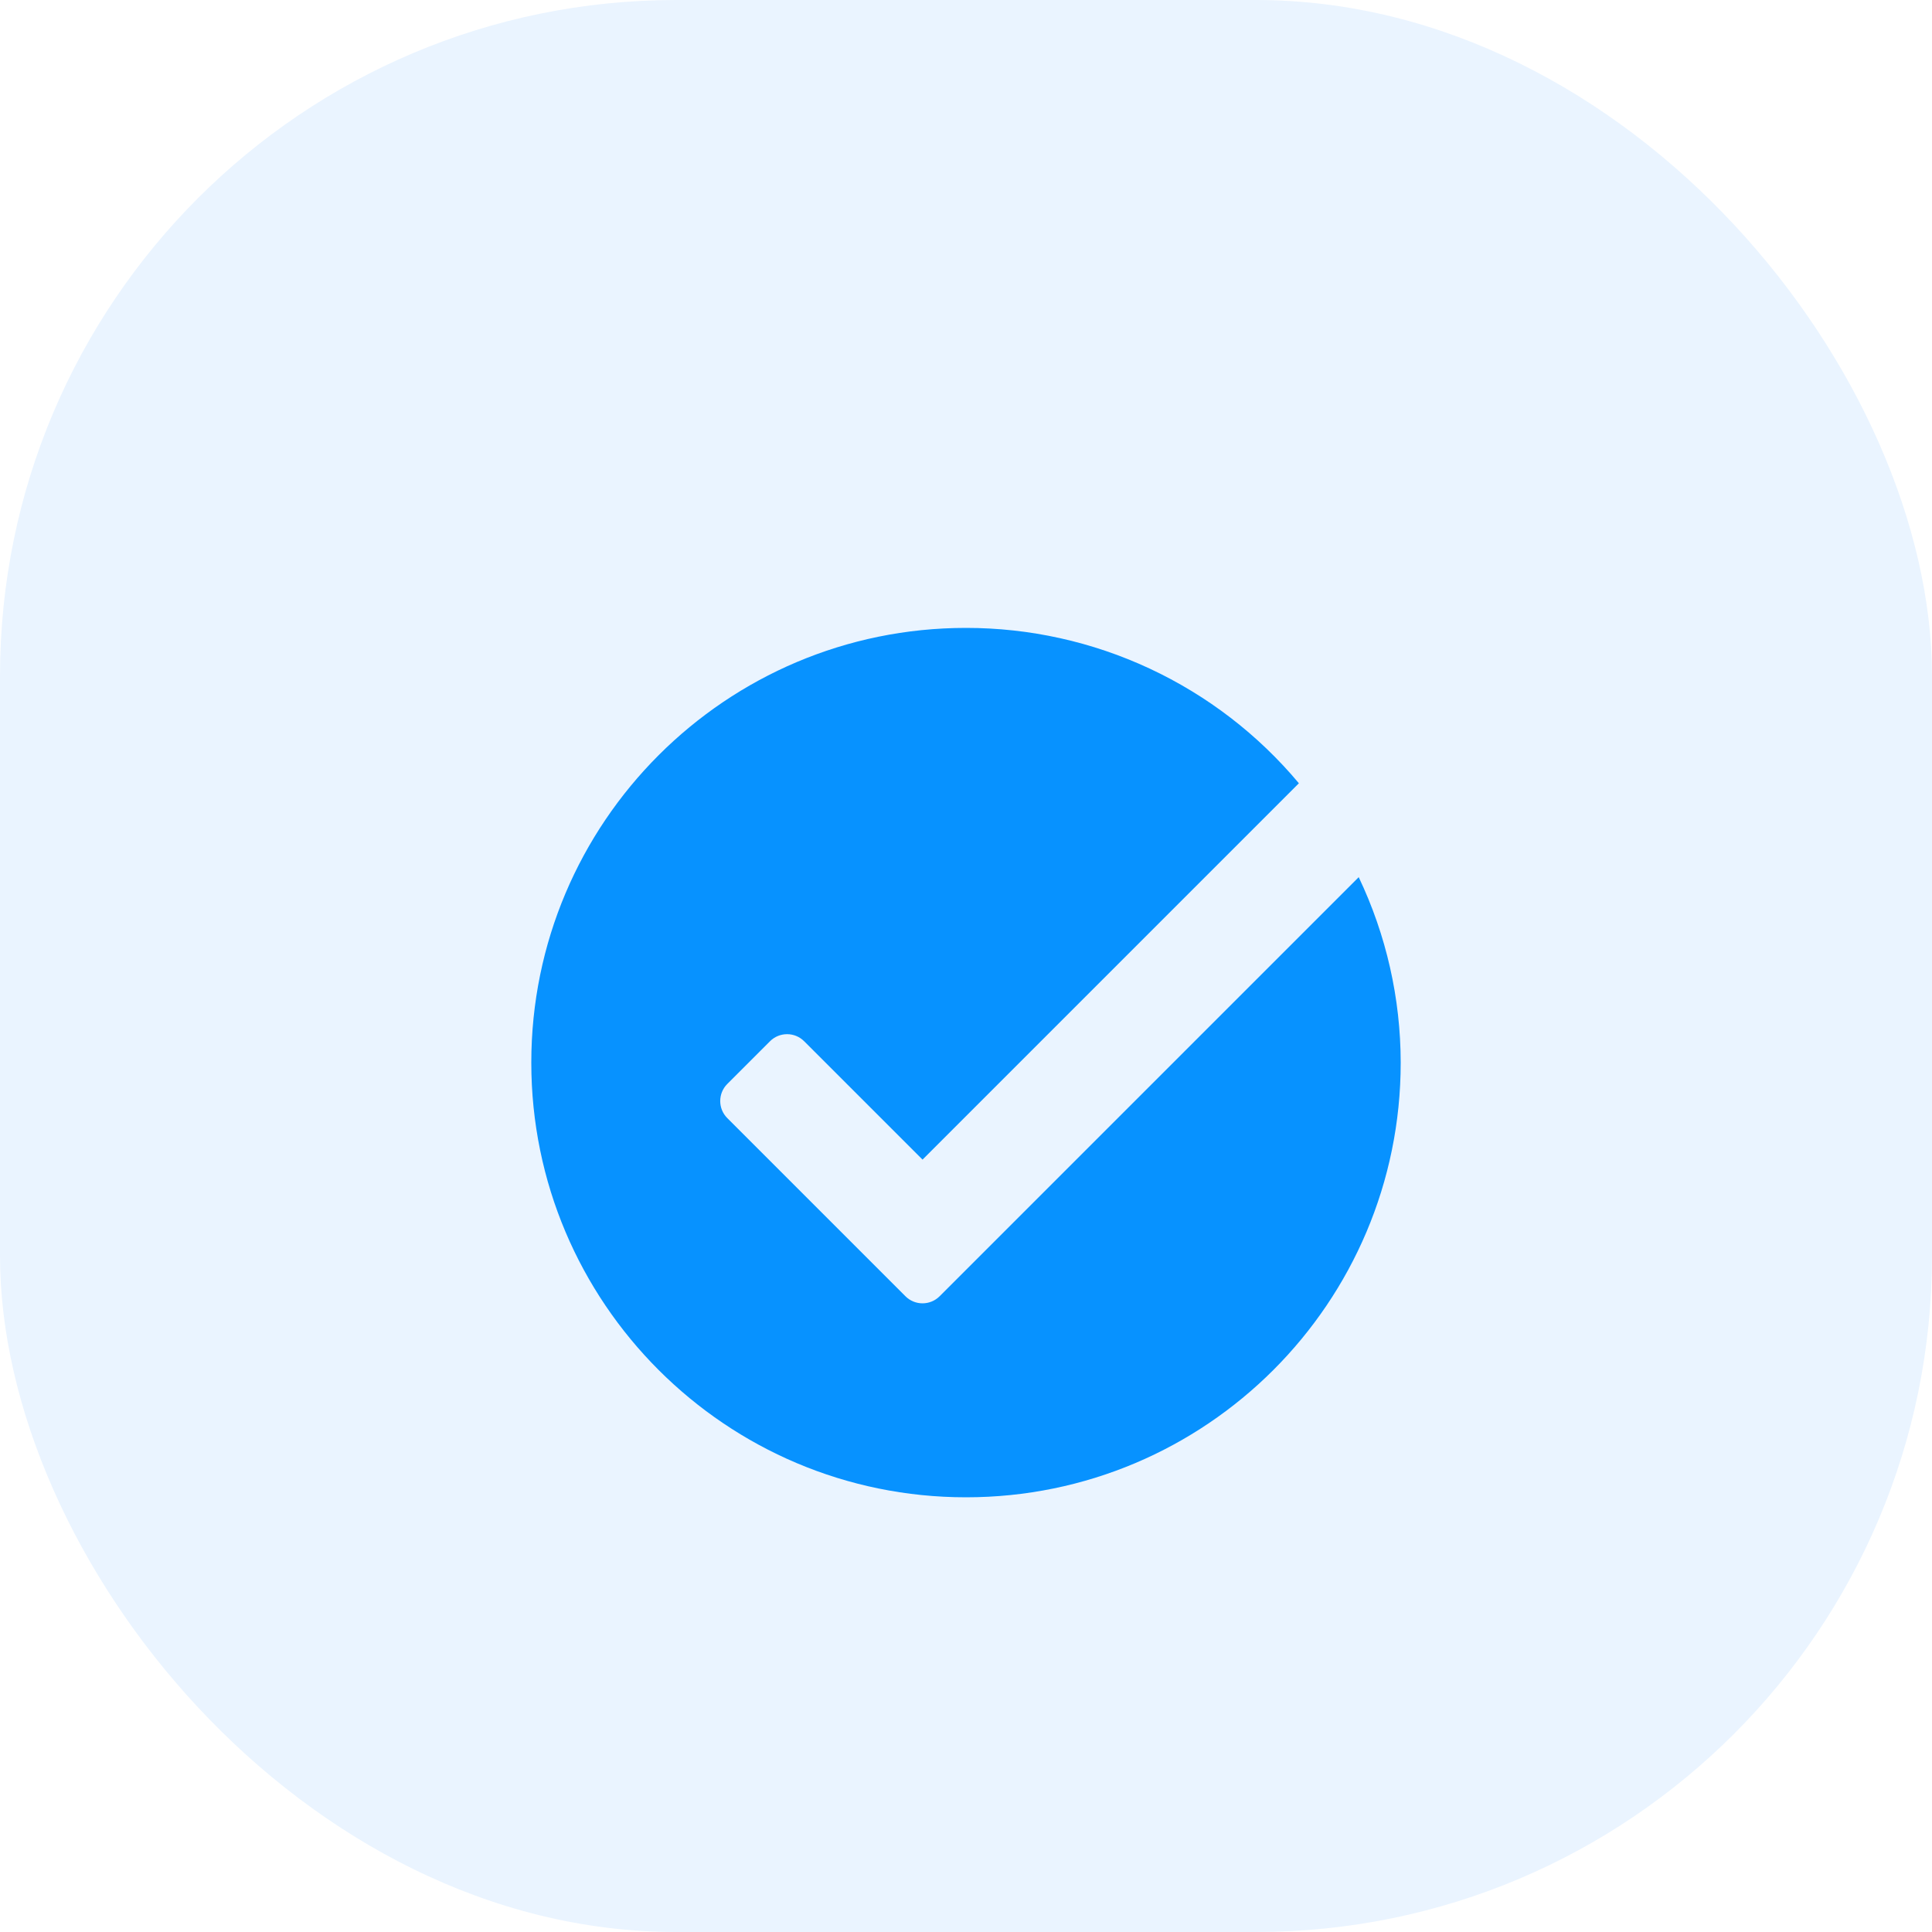
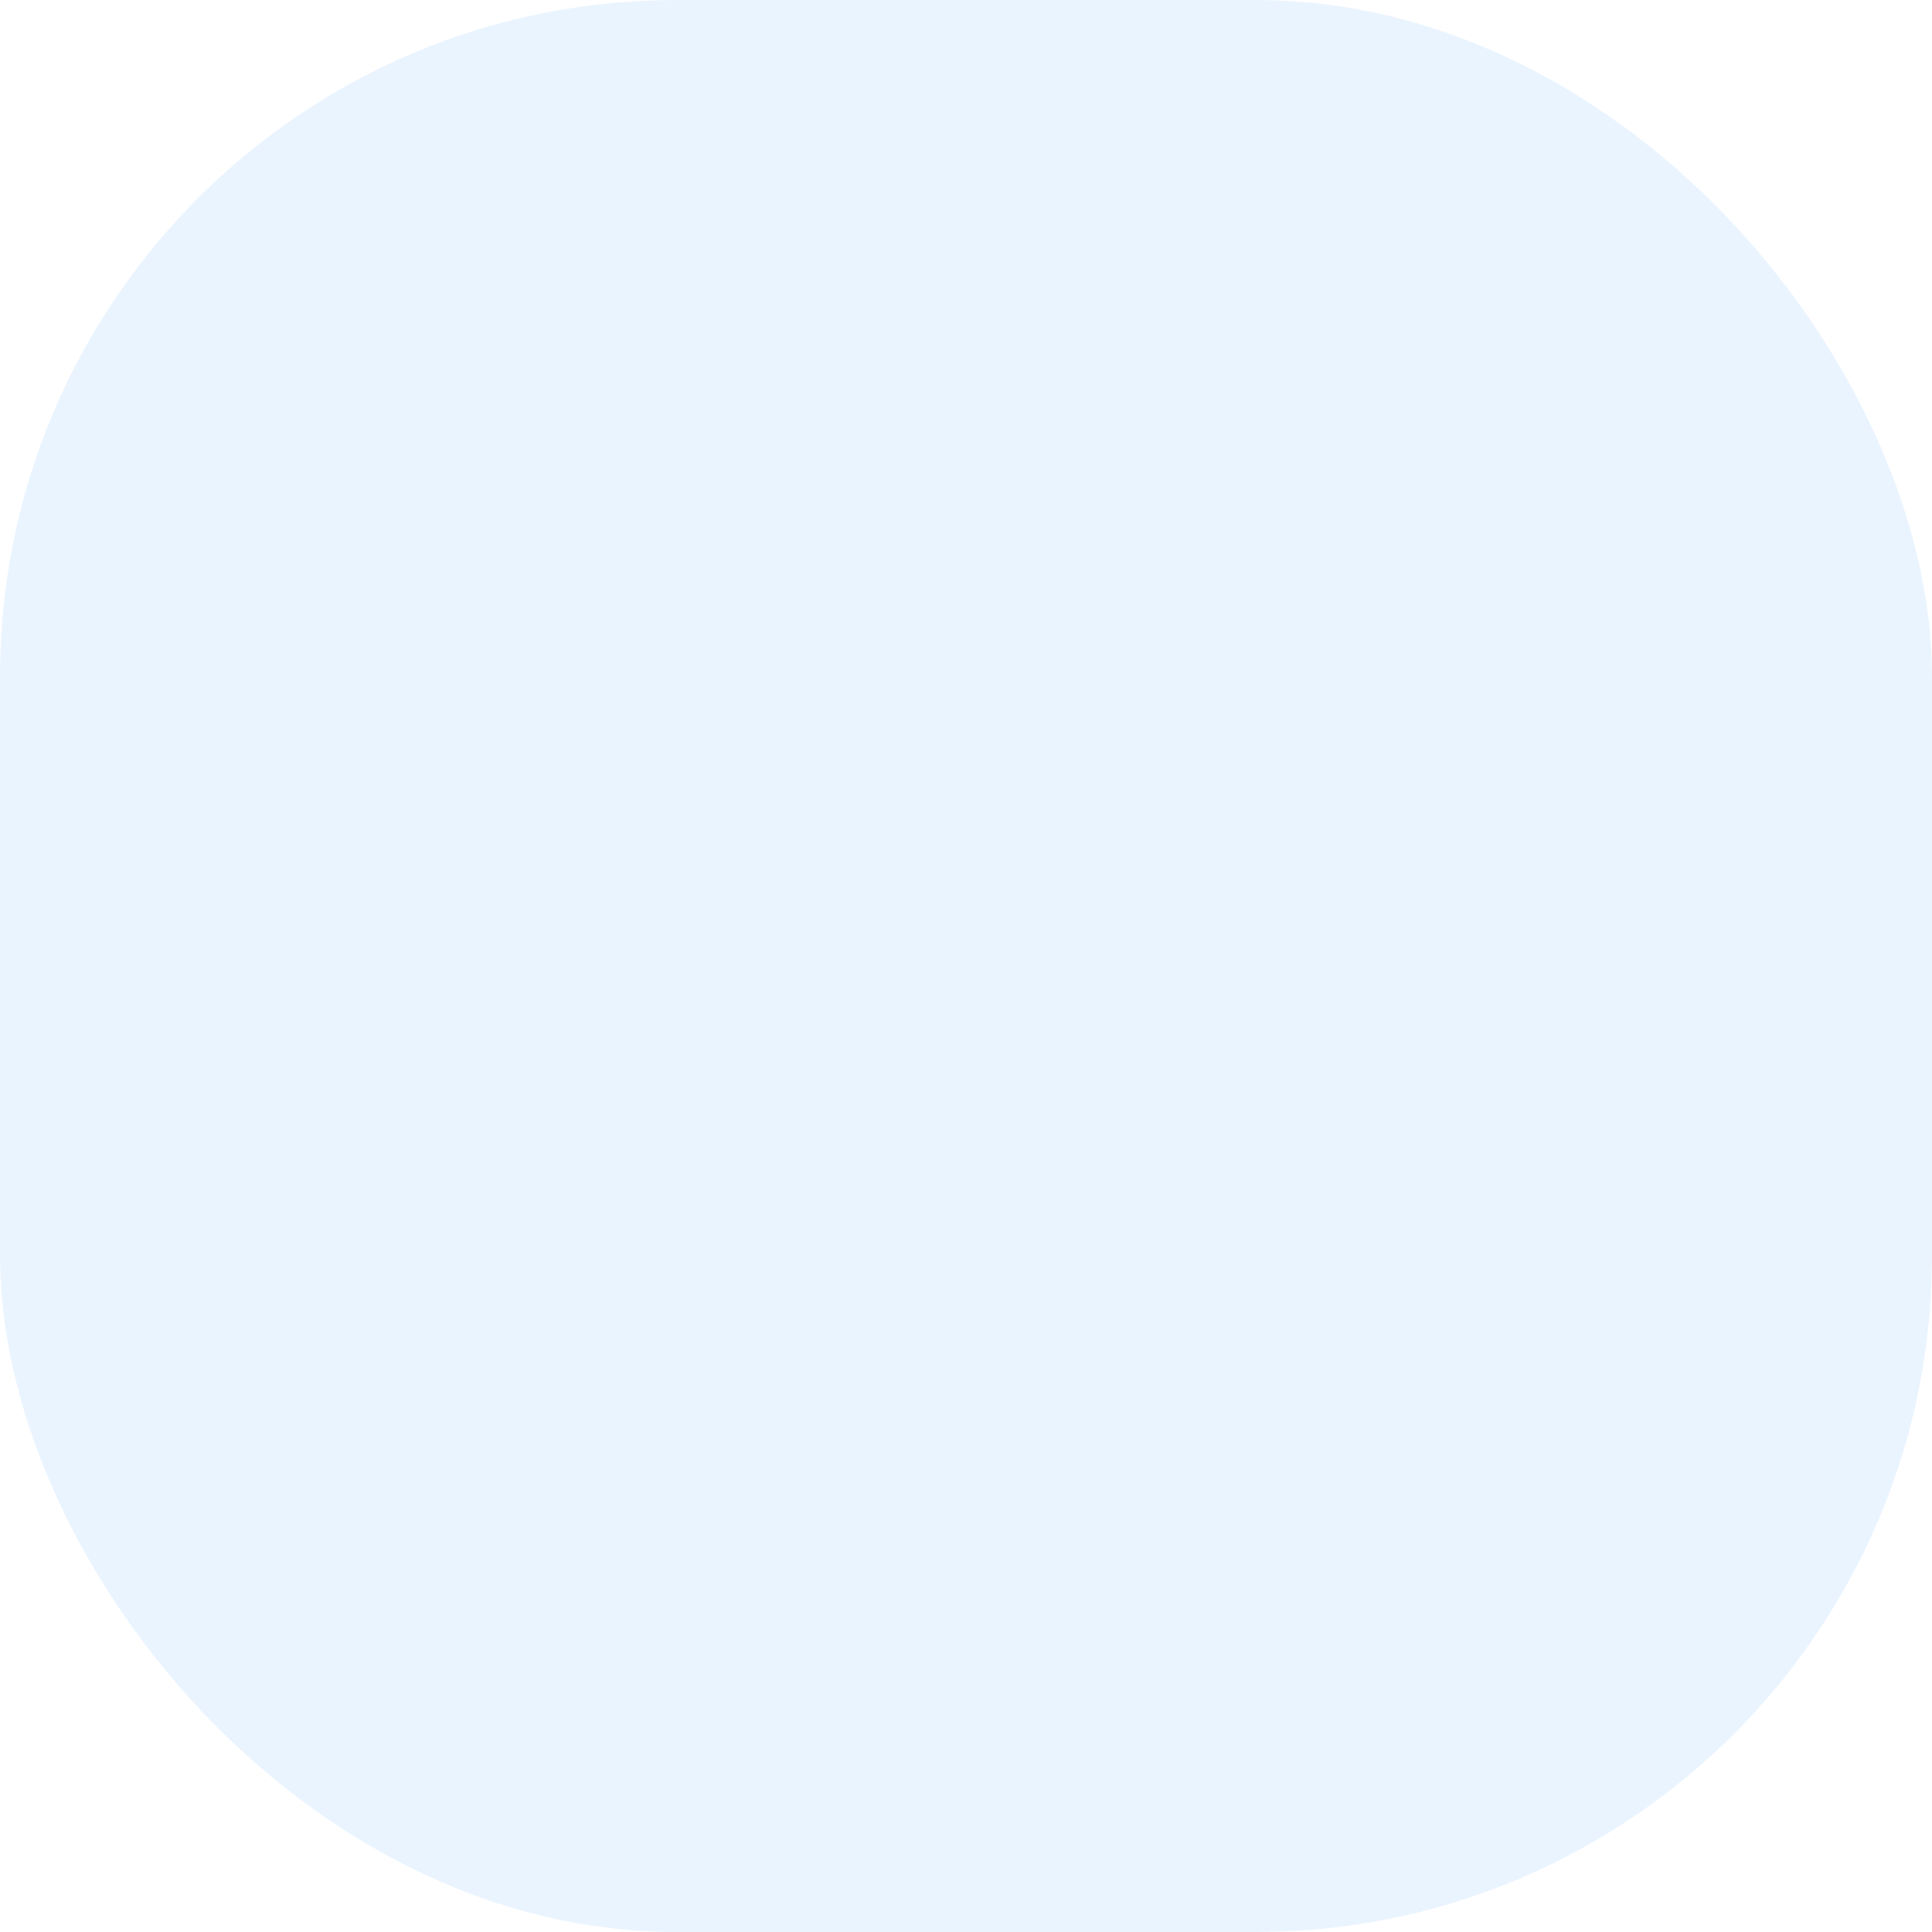
<svg xmlns="http://www.w3.org/2000/svg" width="60" height="60" viewBox="0 0 60 60" fill="none">
  <g id="icon-1-deposit">
    <rect width="60" height="60" rx="21" fill="#EAF4FF" />
    <g id="Vector" filter="url(#filter0_d_8192_156)">
-       <path d="M29.18 37.257C28.887 37.549 28.413 37.549 28.12 37.257L22.587 31.724C22.294 31.431 22.294 30.956 22.587 30.663L23.913 29.337C24.206 29.044 24.681 29.044 24.974 29.337L28.65 33.013L40.338 21.325C39.073 19.813 37.491 18.598 35.705 17.764C33.919 16.93 31.971 16.499 30 16.5C22.544 16.5 16.5 22.544 16.5 30C16.5 37.456 22.544 43.5 30 43.5C37.456 43.5 43.5 37.456 43.5 30C43.498 28.007 43.053 26.04 42.196 24.241L29.18 37.257Z" fill="#0792FF" />
-     </g>
+       </g>
  </g>
  <defs>
    <filter id="filter0_d_8192_156" x="10.5" y="13.5" width="39" height="39" filterUnits="userSpaceOnUse" color-interpolation-filters="sRGB">
      <feFlood flood-opacity="0" result="BackgroundImageFix" />
      <feColorMatrix in="SourceAlpha" type="matrix" values="0 0 0 0 0 0 0 0 0 0 0 0 0 0 0 0 0 0 127 0" result="hardAlpha" />
      <feOffset dy="3" />
      <feGaussianBlur stdDeviation="3" />
      <feComposite in2="hardAlpha" operator="out" />
      <feColorMatrix type="matrix" values="0 0 0 0 0.027 0 0 0 0 0.573 0 0 0 0 1 0 0 0 0.25 0" />
      <feBlend mode="normal" in2="BackgroundImageFix" result="effect1_dropShadow_8192_156" />
      <feBlend mode="normal" in="SourceGraphic" in2="effect1_dropShadow_8192_156" result="shape" />
    </filter>
  </defs>
</svg>